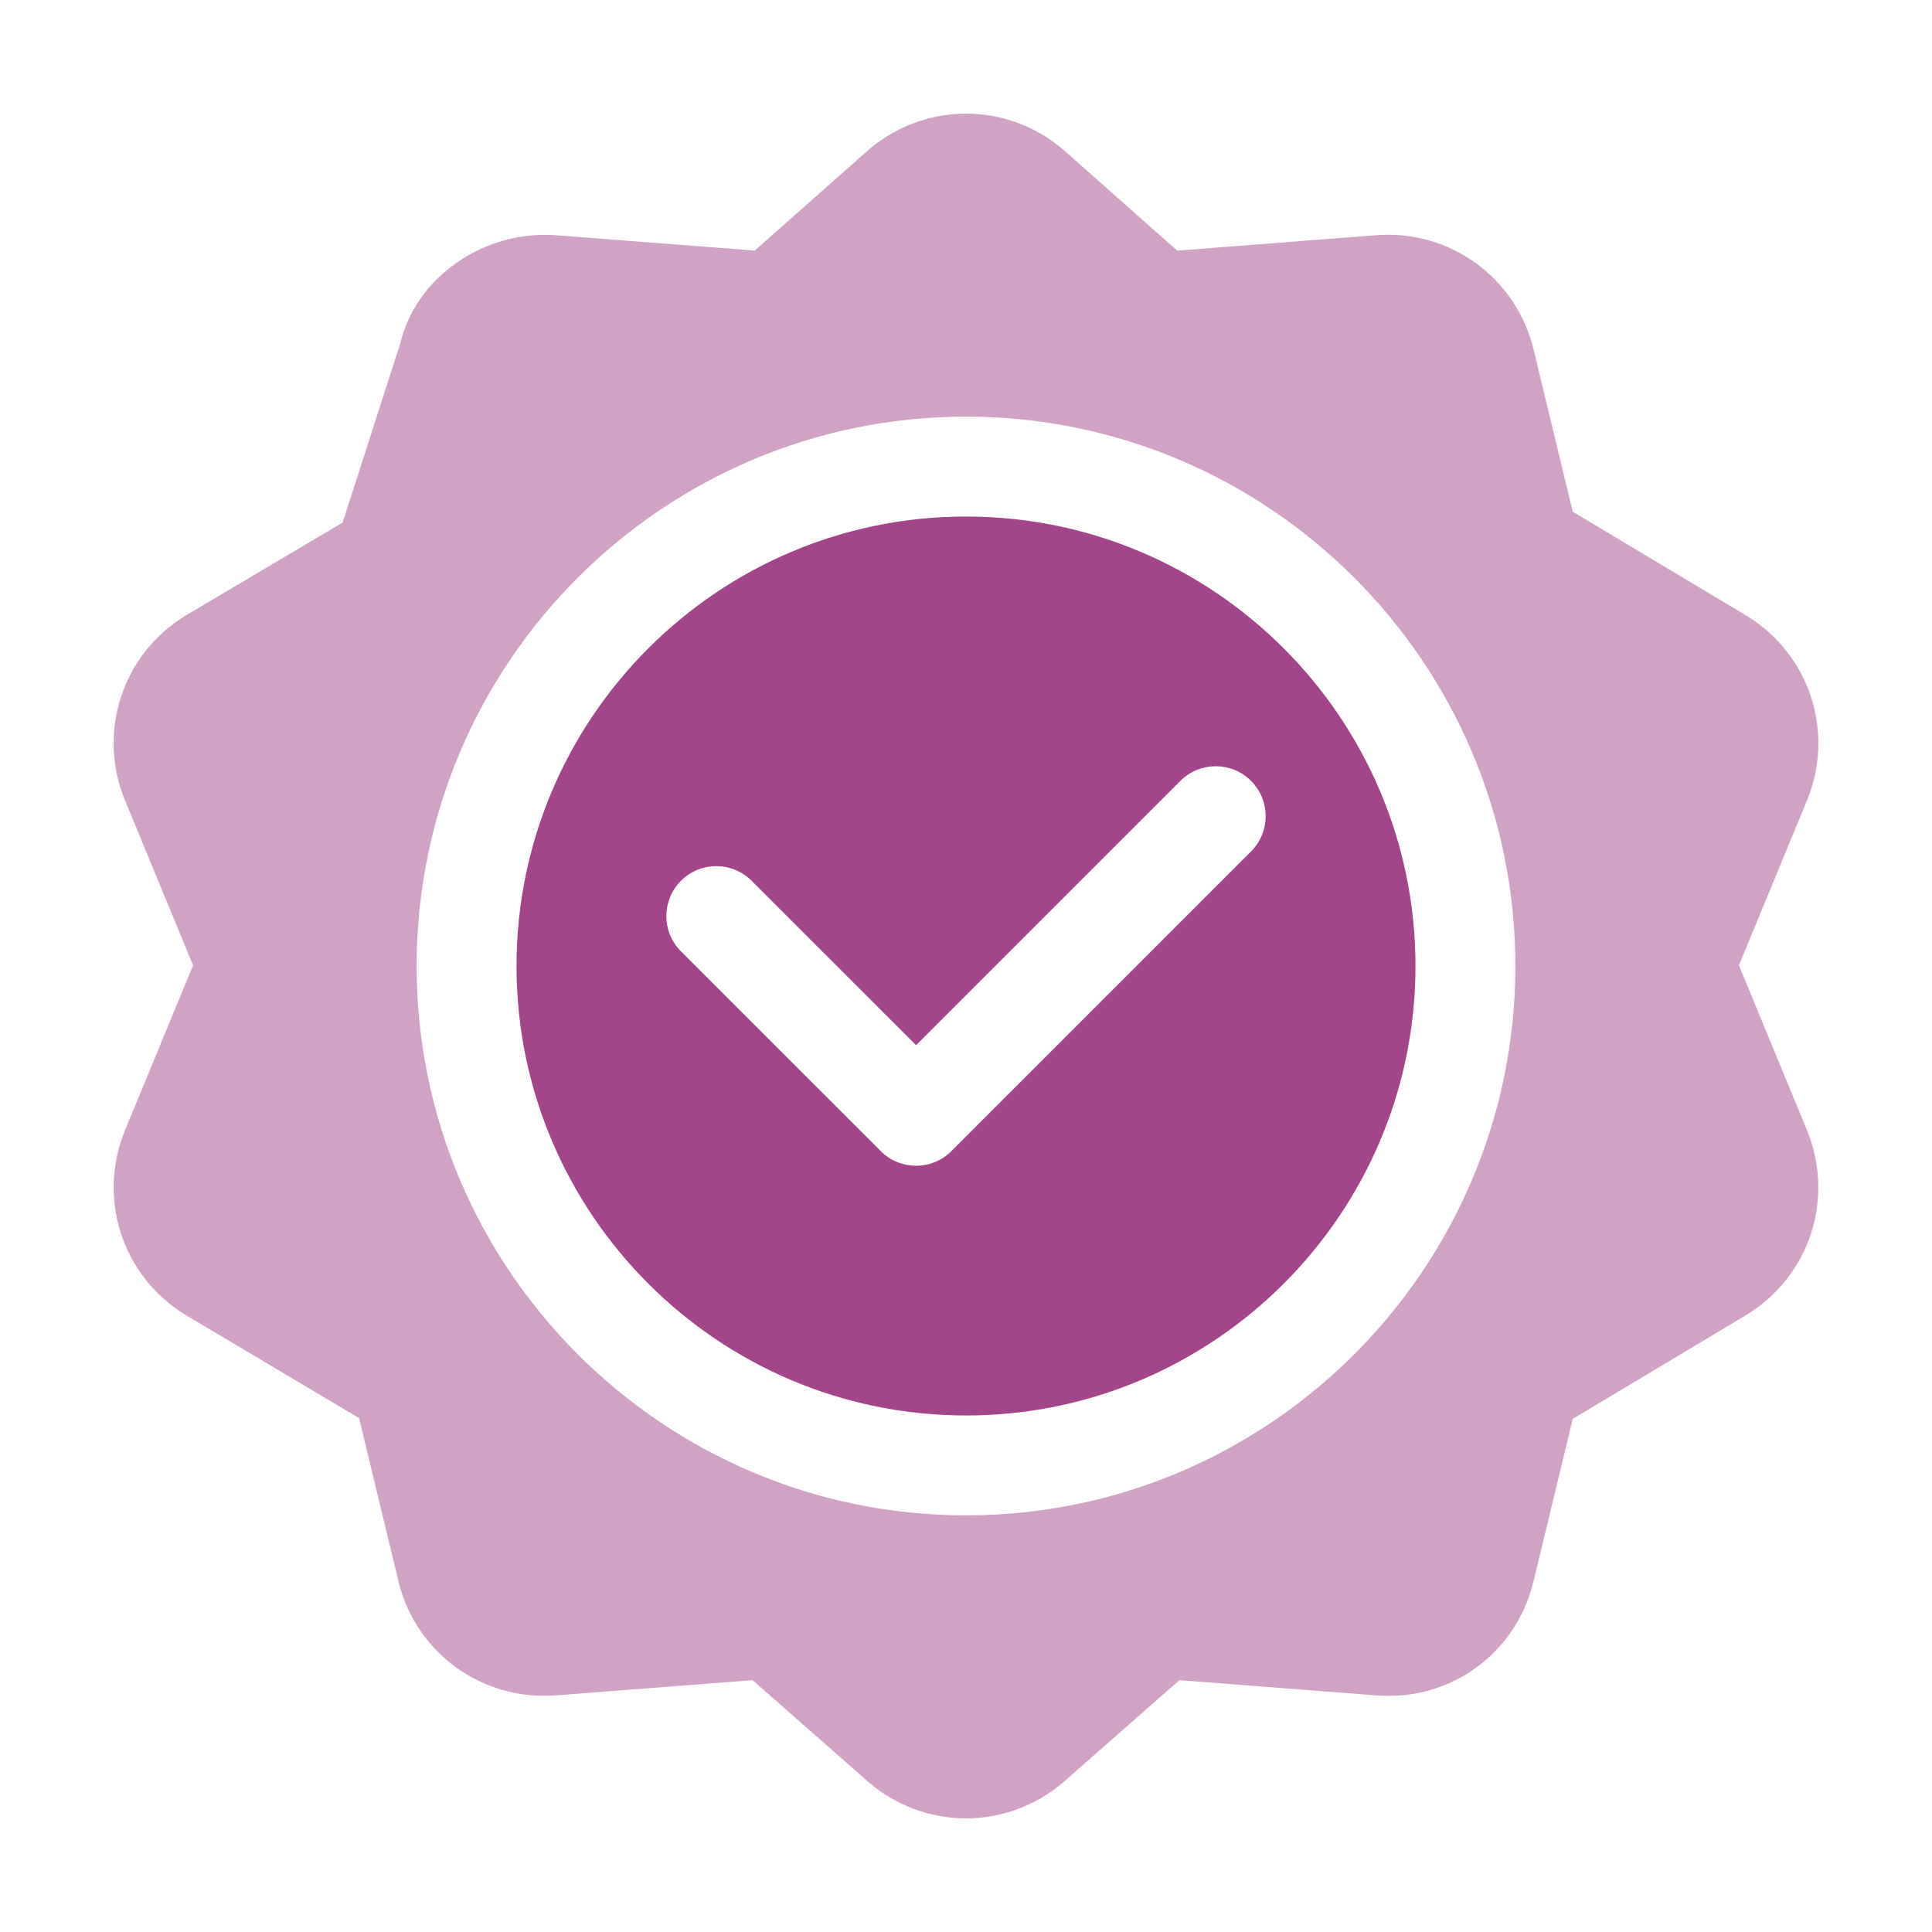
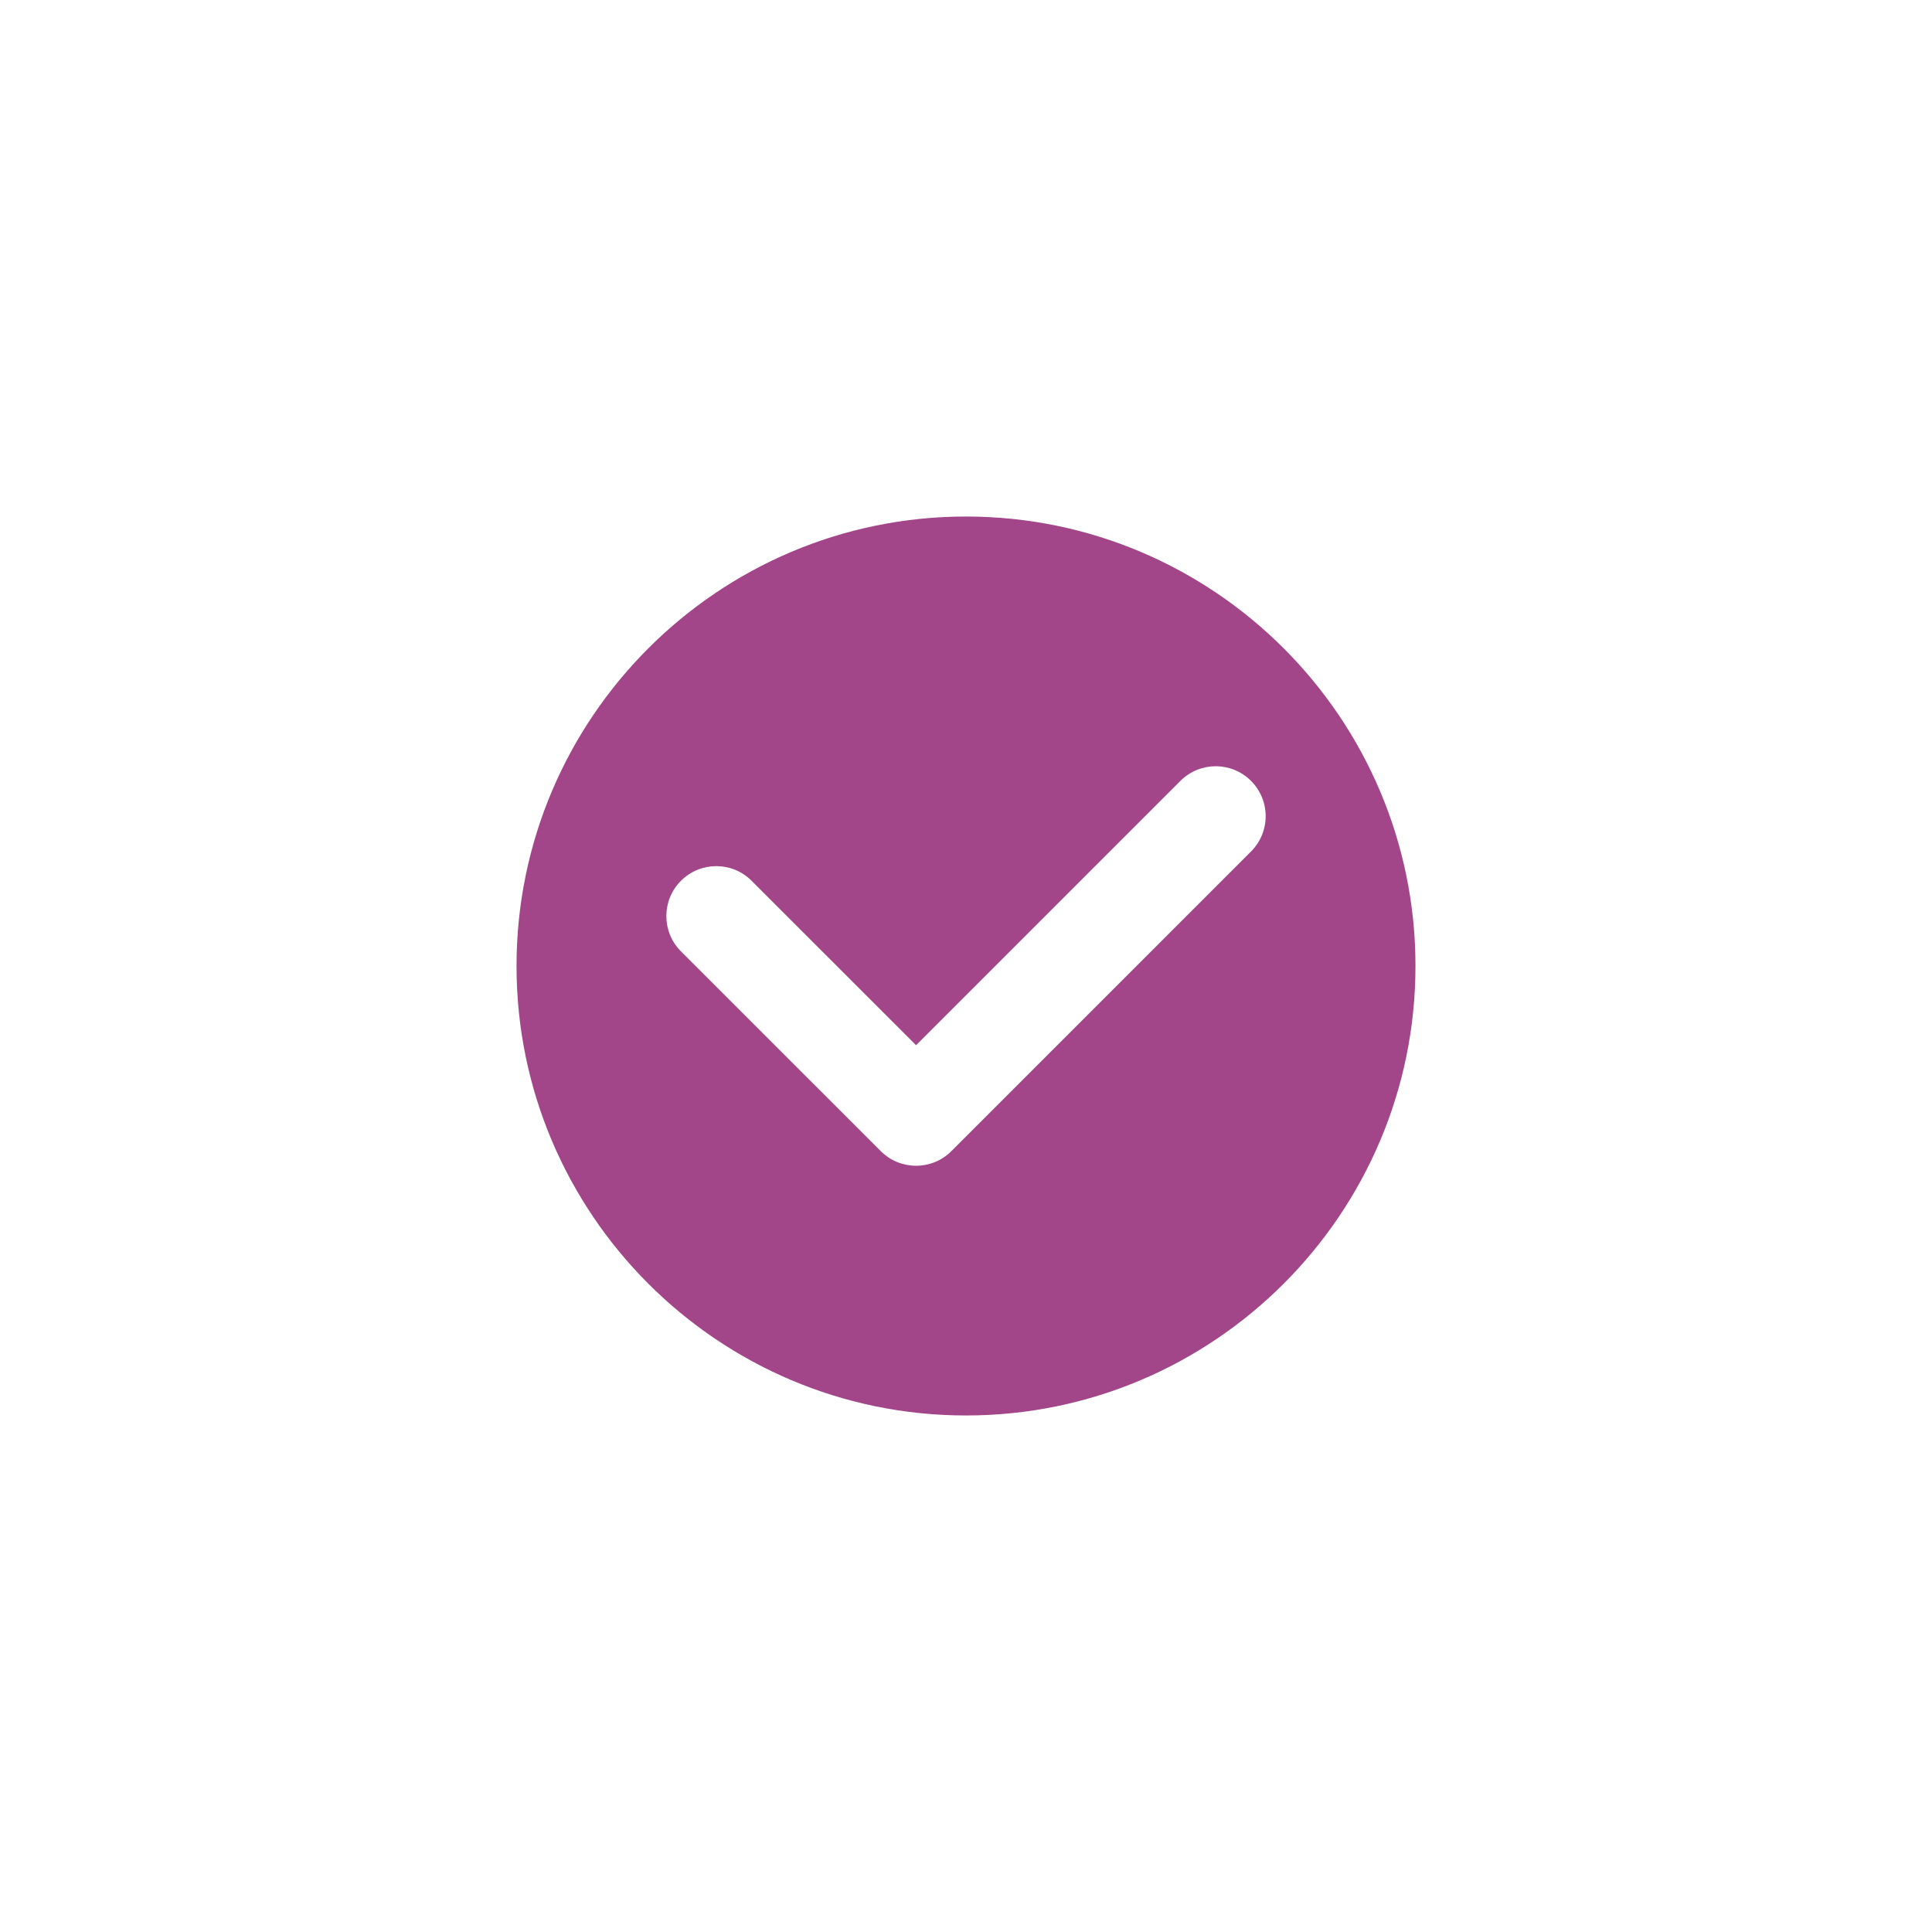
<svg xmlns="http://www.w3.org/2000/svg" width="51" height="51" viewBox="0 0 51 51" fill="none">
-   <path d="M46.111 16.257L41.517 13.509L40.482 9.224C40.023 7.324 38.263 6.057 36.333 6.209L31.076 6.616L28.065 3.949C26.581 2.684 24.424 2.684 22.936 3.948L19.924 6.615L14.667 6.209C12.759 6.075 10.976 7.325 10.566 9.068L9.045 13.794L4.889 16.256C3.225 17.278 2.558 19.33 3.303 21.135L5.097 25.482L3.304 29.827C2.558 31.634 3.226 33.684 4.889 34.705L9.479 37.435L10.518 41.739C10.975 43.638 12.727 44.898 14.667 44.754L19.867 44.352L22.935 47.05C23.678 47.683 24.588 48 25.5 48C26.41 48 27.322 47.683 28.065 47.05L31.133 44.352L36.333 44.754C38.297 44.91 40.025 43.639 40.482 41.739L41.517 37.454L46.111 34.705C47.773 33.684 48.44 31.634 47.696 29.827L45.903 25.482L47.698 21.134C48.442 19.331 47.775 17.278 46.111 16.257ZM25.5 40.002C17.504 40.002 10.998 33.496 10.998 25.5C10.998 17.504 17.504 10.998 25.5 10.998C33.496 10.998 40.002 17.504 40.002 25.5C40.002 33.496 33.496 40.002 25.5 40.002Z" fill="#A24689" fill-opacity="0.5" />
  <path d="M25.5 13.635C18.957 13.635 13.635 18.957 13.635 25.5C13.635 32.043 18.957 37.365 25.5 37.365C32.043 37.365 37.365 32.043 37.365 25.5C37.365 18.957 32.043 13.635 25.5 13.635ZM33.024 22.477L25.114 30.387C24.856 30.645 24.519 30.773 24.182 30.773C23.844 30.773 23.507 30.645 23.25 30.387L17.976 25.114C17.461 24.599 17.461 23.764 17.976 23.25C18.491 22.735 19.325 22.735 19.84 23.25L24.182 27.591L31.16 20.613C31.675 20.098 32.509 20.098 33.024 20.613C33.539 21.128 33.539 21.962 33.024 22.477Z" fill="#A24689" />
</svg>